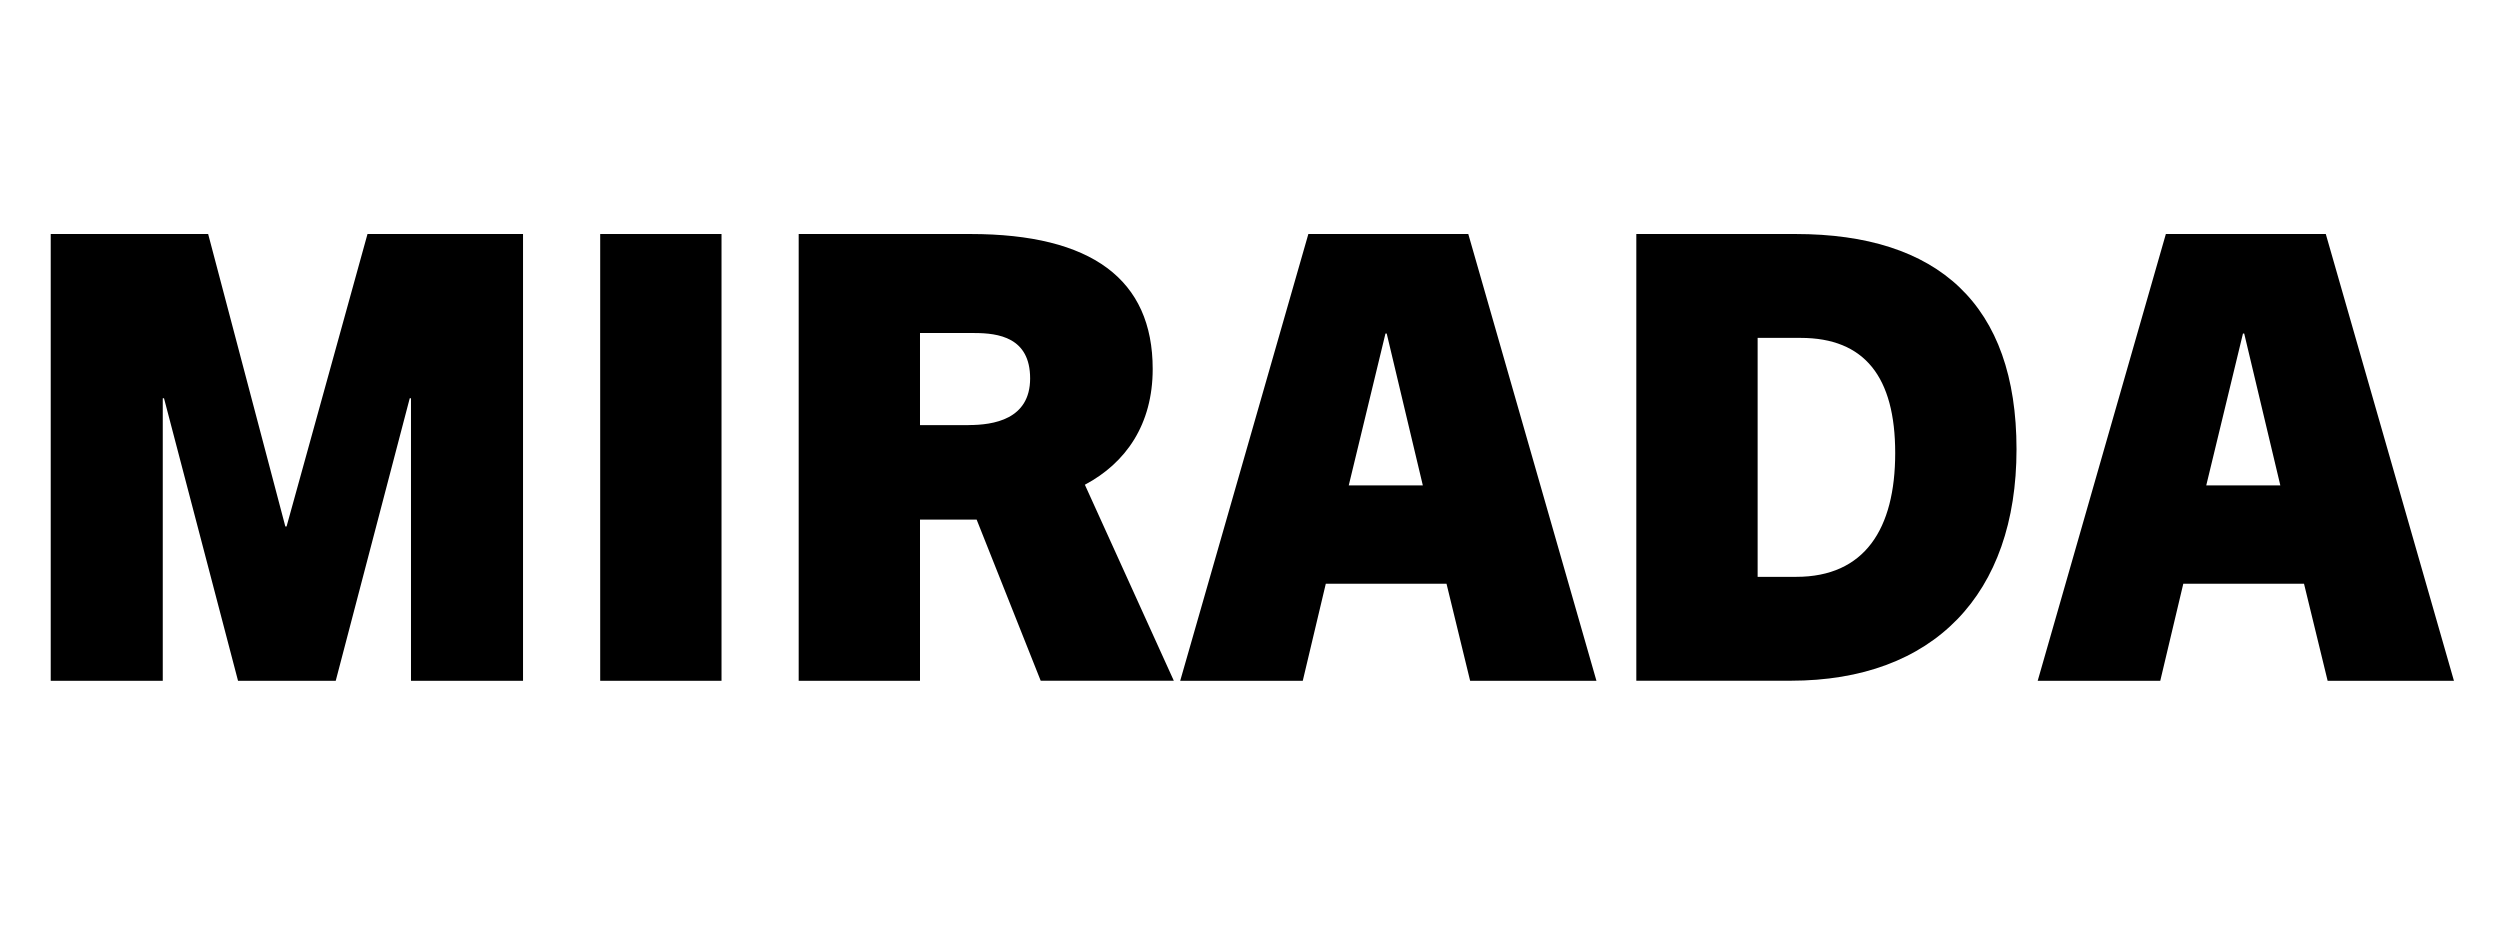
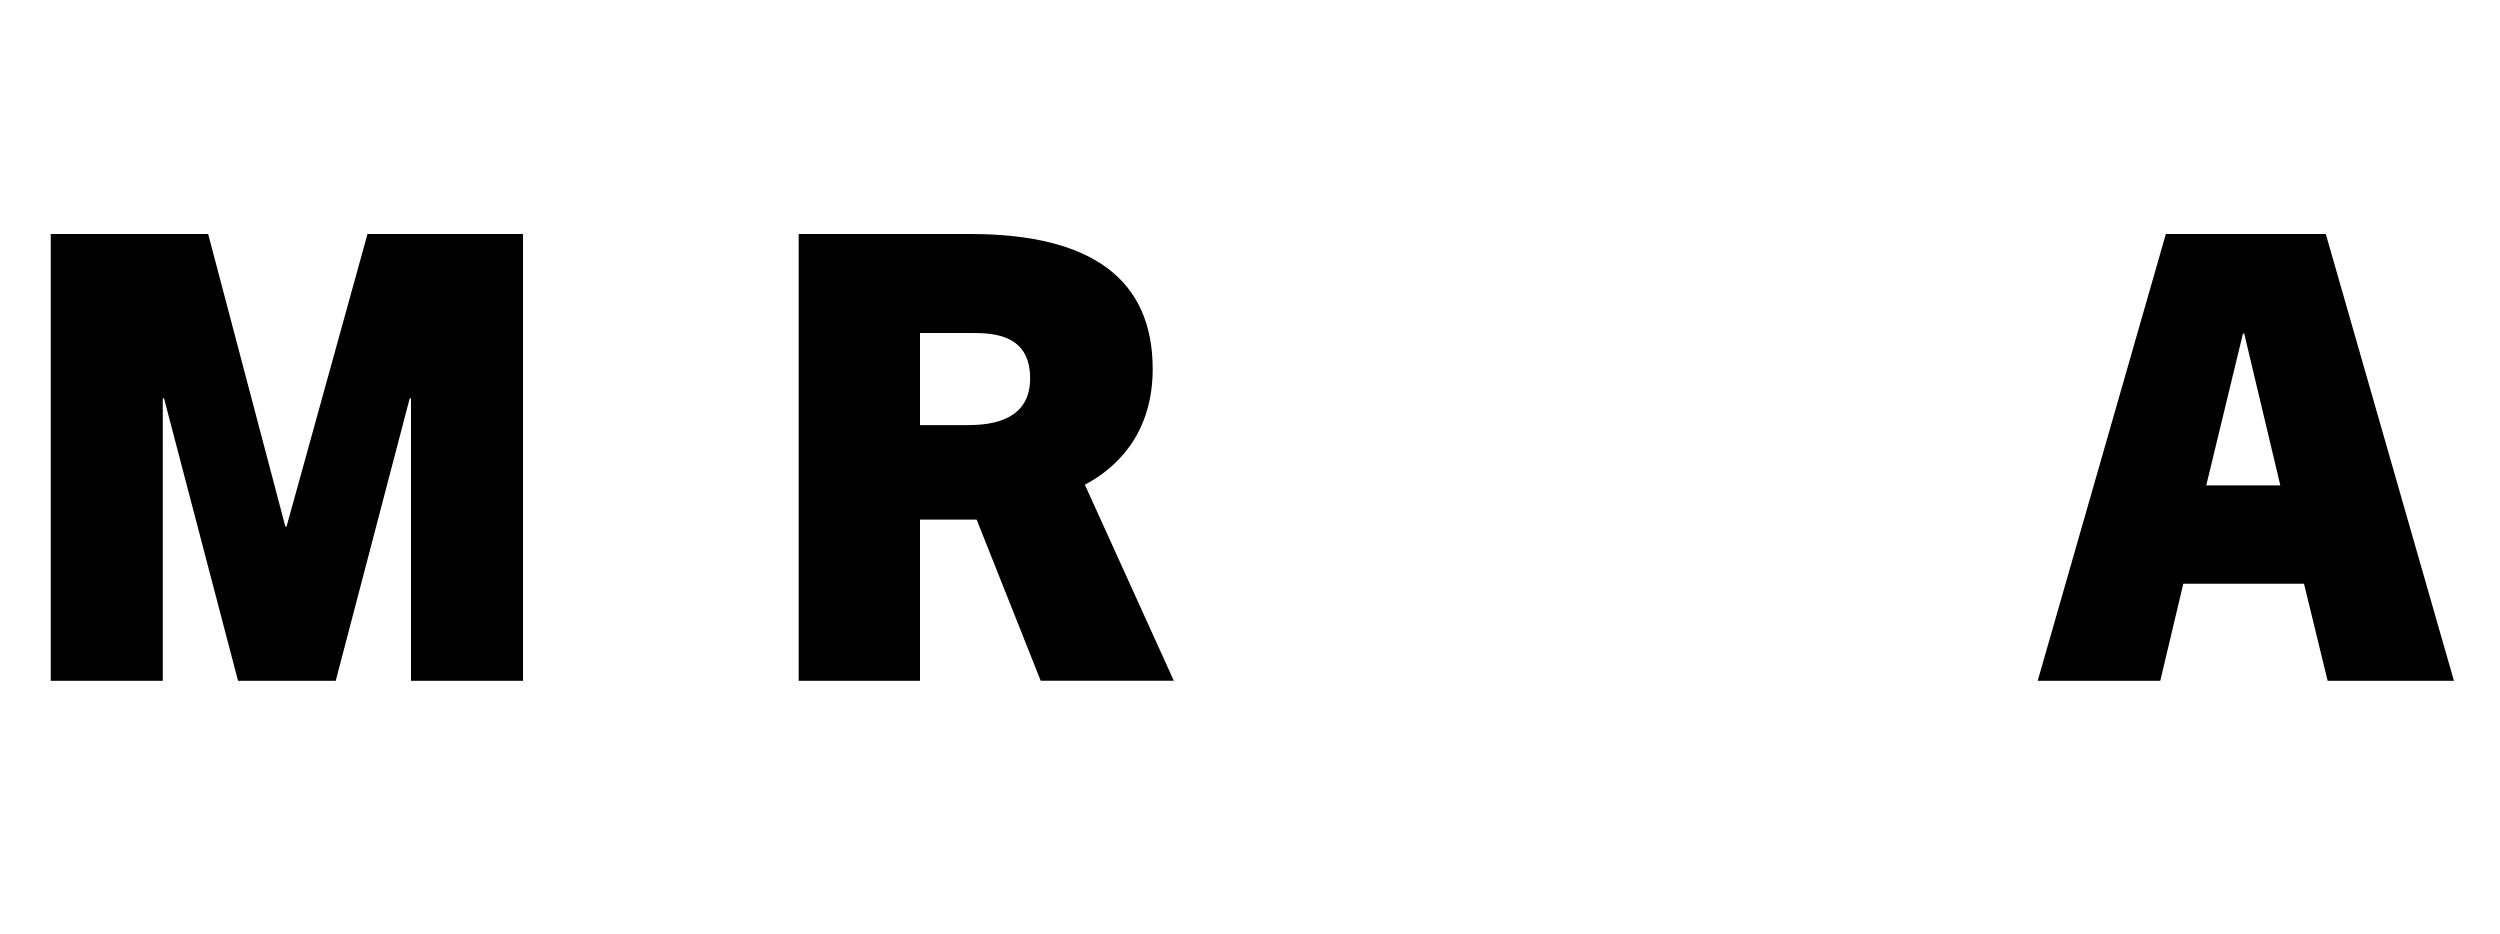
<svg xmlns="http://www.w3.org/2000/svg" id="Camada_1" viewBox="0 0 380 142">
  <path d="m62.47,103.48v-42.94h-.19l-11.25,42.94h-14.85l-11.25-42.94h-.19v42.94H7.71V35.57h23.93l11.73,44.45h.19l12.3-44.45h23.64v67.91h-17.02Z" />
-   <path d="m91.23,103.48V35.57h18.44v67.91h-18.44Z" />
  <path d="m158.19,103.48l-9.74-24.5h-8.61v24.5h-18.44V35.57h26.1c18.44,0,27.71,6.9,27.71,20.52,0,8.42-4.07,14.28-10.31,17.59l13.52,29.79h-20.24Zm-10.97-38.87c3.78,0,9.36-.85,9.36-7.09s-4.82-6.9-8.51-6.9h-8.23v14h7.38Z" />
-   <path d="m223.46,103.48l-3.59-14.75h-18.35l-3.5,14.75h-18.63l19.48-67.91h24.31l19.48,67.91h-19.2Zm-18.44-29.7h11.25l-5.49-23.08h-.19l-5.58,23.08Z" />
-   <path d="m248.72,103.48V35.57h24.21c21.66,0,33.58,10.69,33.58,32.72s-12.58,35.18-34.33,35.18h-23.46Zm24.31-15.8c10.4,0,15.04-7.28,15.04-18.82s-4.63-17.5-14.38-17.5h-6.53v36.32h5.86Z" />
  <path d="m353.8,103.48l-3.59-14.75h-18.35l-3.5,14.75h-18.63l19.48-67.91h24.31l19.48,67.91h-19.2Zm-18.44-29.7h11.25l-5.49-23.08h-.19l-5.58,23.08Z" />
</svg>